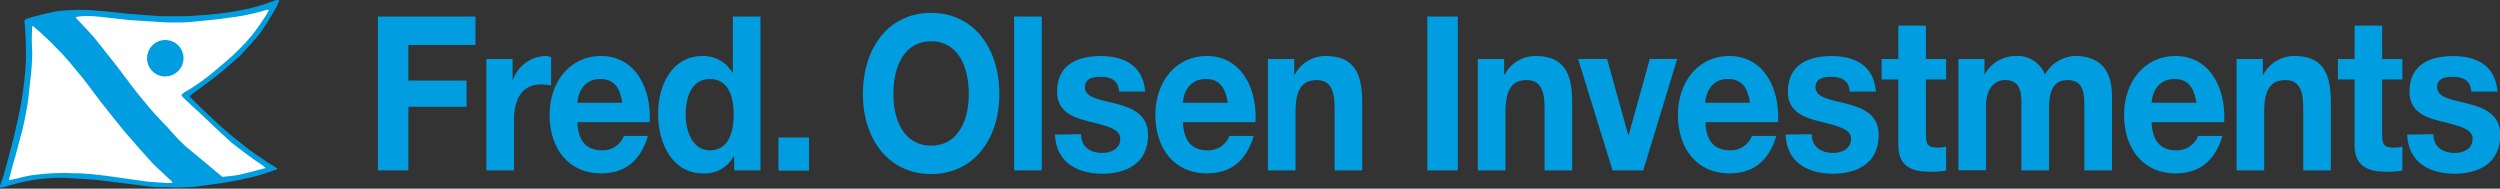
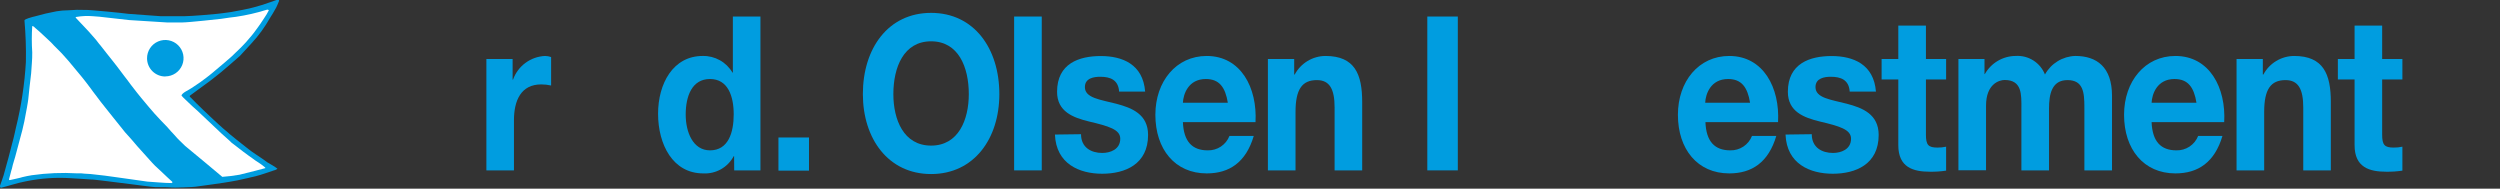
<svg xmlns="http://www.w3.org/2000/svg" width="371" height="28" viewBox="0 0 371 28" fill="none">
  <rect x="0" y="0" width="371" height="28" fill="#333333" stroke="none" />
  <g clip-path="url(#clip0_3114_9659)">
    <path d="M41.422 0.124C41.297 0.469 40.988 1.122 40.988 1.122C40.73 1.606 40.134 2.59 40.06 2.678C39.317 4 38.423 5.232 37.396 6.349C36.785 6.995 36.189 7.67 35.608 8.294C35.608 8.294 32.921 10.651 32.899 10.636C32.119 11.246 31.427 11.84 30.625 12.406L28.233 14.16C28.196 14.16 28.137 14.248 28.159 14.314C28.181 14.38 28.218 14.425 28.299 14.469C29.197 15.423 31.111 17.222 31.111 17.222C31.979 18.029 32.862 18.873 33.775 19.622C33.775 19.688 36.491 21.825 36.491 21.825C37.477 22.662 38.633 23.293 39.678 24.093C39.678 24.093 40.958 24.827 41.15 25.018C41.15 25.018 41.15 25.121 41.083 25.106C40.926 25.207 40.751 25.276 40.568 25.312C40.568 25.312 39.295 25.76 38.677 25.943C38.633 26.002 35.1 26.846 34.114 26.971C33.79 27.052 29.087 27.705 29.043 27.705C28.873 27.764 25.613 27.874 25.465 27.83C25.318 27.786 23.758 27.764 23.081 27.771C22.676 27.771 19.717 27.36 19.305 27.316C17.384 27.088 13.631 26.582 13.565 26.641L12.586 26.575L10.444 26.442C9.397 26.376 8.348 26.376 7.301 26.442C6.119 26.52 4.943 26.679 3.783 26.919C2.51 27.162 1.362 27.566 0.103 27.881C0.054 27.803 0.01 27.722 -0.029 27.639C0.155 27.081 0.361 26.604 0.53 26.031C0.53 26.031 1.229 23.476 1.266 23.366C1.325 23.124 1.693 21.7 1.818 21.237C2.031 20.54 2.399 18.771 2.37 18.925C3.159 15.732 3.652 12.473 3.842 9.19C3.883 7.132 3.811 5.074 3.629 3.023C3.695 2.796 4.865 2.495 5.101 2.451C6.188 2.135 7.291 1.876 8.405 1.673C8.989 1.577 9.58 1.528 10.172 1.526C10.991 1.452 11.815 1.435 12.637 1.474C13.13 1.423 18.29 1.937 19.048 2.054L23.883 2.407C24.325 2.407 27.298 2.407 27.298 2.407C28.373 2.407 31.928 2.098 32.222 2.054C32.391 2.054 33.775 1.856 34.297 1.783C34.378 1.746 36.071 1.474 36.616 1.335C36.763 1.335 38.647 0.836 38.824 0.755C39.148 0.652 40.885 0.065 41.267 -0.082C41.341 -0.082 41.37 -0.001 41.407 0.043" fill="#009DE0" />
    <path d="M39.898 1.526C39.692 1.933 39.458 2.325 39.198 2.7C38.926 3.148 38.308 4.007 38.308 4.007C38.05 4.396 37.41 5.204 37.41 5.204C37.115 5.549 36.512 6.261 36.505 6.261C36.232 6.577 35.614 7.186 35.614 7.186L34.716 8.052C34.51 8.331 31.537 10.791 31.308 10.989C31.08 11.187 30.234 11.826 30.219 11.826C29.947 12.068 28.416 13.074 28.416 13.074C28.159 13.287 26.907 13.808 26.944 14.204C27.129 14.413 27.326 14.612 27.533 14.799L28.519 15.739L29.336 16.473L32.935 19.872C33.119 20.048 34.216 20.995 34.341 21.157C34.834 21.531 35.982 22.427 36.078 22.493C36.35 22.72 37.432 23.477 37.432 23.477C37.716 23.7 38.014 23.905 38.323 24.093C38.688 24.328 39.038 24.588 39.368 24.871C39.368 24.871 39.368 24.93 39.368 24.952C39.368 24.974 36.762 25.628 35.548 25.928C34.7 26.078 33.845 26.184 32.987 26.244C32.987 26.207 27.489 21.671 27.489 21.671C27.209 21.377 26.907 21.12 26.628 20.834C26.628 20.834 26.083 20.298 25.73 19.864C25.73 19.864 25.067 19.174 24.824 18.859C24.824 18.859 22.999 17.009 22.123 15.922C21.476 15.188 20.305 13.72 20.305 13.72C20.033 13.353 19.422 12.582 19.422 12.582C19.15 12.185 18.502 11.363 18.502 11.363C17.936 10.57 16.729 9.043 16.729 9.043L15.823 7.905C15.521 7.509 14.918 6.753 14.918 6.753C14.594 6.4 14.366 6.019 14.042 5.674L13.152 4.661L11.201 2.59C11.267 2.59 11.267 2.502 11.341 2.51C12.153 2.371 12.979 2.336 13.799 2.407C14.13 2.407 15.411 2.546 15.595 2.576L19.172 2.979L24.773 3.332C25.148 3.332 26.834 3.332 27.055 3.332C28.019 3.332 32.81 2.796 32.81 2.796C33.384 2.686 34.886 2.51 35.018 2.495C36.534 2.272 38.03 1.931 39.493 1.474C39.714 1.401 39.824 1.408 39.912 1.57" fill="white" />
    <path d="M5.115 4.054C5.115 4.054 5.748 4.583 5.851 4.686C5.954 4.788 7.779 6.455 7.809 6.536C7.838 6.616 8.935 7.659 9.156 7.908L10.164 9.039C10.245 9.156 12.166 11.447 12.166 11.447C12.166 11.447 13.439 13.047 13.513 13.194C13.586 13.341 14.116 13.994 14.153 14.053C14.374 14.354 15.529 15.881 15.625 15.962L16.795 17.43C17.112 17.797 18.267 19.288 18.562 19.633L19.467 20.638L20.365 21.688C20.365 21.688 21.52 22.988 22.161 23.685C22.404 23.971 22.757 24.338 23.029 24.617C23.029 24.617 24.56 26.027 24.847 26.32C24.847 26.32 25.362 26.776 25.583 26.996C25.627 27.099 25.517 27.121 25.458 27.165C24.369 27.165 23 27.018 21.881 26.952C20.306 26.754 18.738 26.482 17.2 26.291C16.111 26.13 14.992 25.983 13.866 25.873C13.233 25.785 12.696 25.807 12.085 25.726C11.894 25.726 11.695 25.726 11.467 25.726C9.211 25.591 6.947 25.684 4.71 26.005C4.261 26.078 3.761 26.174 3.327 26.284C3.084 26.379 1.855 26.636 1.435 26.732C1.376 26.732 1.354 26.673 1.332 26.629C1.435 26.343 1.663 25.278 1.766 25.036C1.906 24.302 2.223 23.487 2.407 22.701L3.312 19.317C3.312 19.317 3.511 18.436 3.614 18.003L3.989 16.013C4.07 15.653 4.195 14.729 4.195 14.729C4.195 14.729 4.585 10.955 4.622 10.889C4.666 9.891 4.806 8.921 4.784 7.762C4.698 6.464 4.698 5.161 4.784 3.863C4.953 3.863 5.159 4.069 5.159 4.069" fill="white" />
    <path d="M24.553 11.337C25.089 11.332 25.611 11.17 26.054 10.869C26.497 10.569 26.84 10.144 27.041 9.649C27.242 9.153 27.291 8.61 27.183 8.087C27.074 7.563 26.812 7.084 26.43 6.709C26.048 6.335 25.564 6.081 25.038 5.981C24.511 5.881 23.967 5.939 23.474 6.148C22.981 6.356 22.561 6.706 22.267 7.153C21.973 7.599 21.818 8.123 21.822 8.657C21.822 9.011 21.892 9.361 22.028 9.688C22.164 10.015 22.363 10.312 22.613 10.562C22.864 10.812 23.162 11.011 23.49 11.146C23.817 11.282 24.169 11.351 24.523 11.351" fill="#009DE0" />
-     <path d="M56.076 2.453H70.561V6.674H60.602V11.953H69.236V15.851H60.602V25.285H56.076V2.453Z" fill="#009DE0" />
    <path d="M72.18 8.753H76.073V11.821H76.132C76.483 10.829 77.123 9.964 77.97 9.338C78.817 8.711 79.833 8.352 80.886 8.305C81.193 8.309 81.496 8.363 81.784 8.466V12.688C81.301 12.58 80.808 12.526 80.312 12.526C77.31 12.526 76.272 14.927 76.272 17.834V25.285H72.18V8.753Z" fill="#009DE0" />
-     <path d="M85.684 18.127C85.801 21.005 87.067 22.312 89.364 22.312C90.058 22.331 90.742 22.136 91.32 21.752C91.899 21.368 92.344 20.815 92.595 20.168H96.157C95.001 24.074 92.55 25.733 89.172 25.733C84.469 25.733 81.555 22.151 81.555 17.034C81.555 12.078 84.646 8.305 89.172 8.305C94.251 8.305 96.701 13.04 96.414 18.127H85.684ZM92.352 15.25C91.976 12.944 91.078 11.726 89.091 11.726C86.493 11.726 85.743 13.965 85.684 15.25H92.352Z" fill="#009DE0" />
    <path d="M108.941 23.178H108.882C108.451 23.991 107.796 24.663 106.994 25.116C106.192 25.569 105.276 25.783 104.356 25.733C99.852 25.733 97.658 21.453 97.658 16.879C97.658 12.43 99.866 8.304 104.282 8.304C105.172 8.285 106.05 8.504 106.827 8.938C107.603 9.371 108.249 10.004 108.698 10.771H108.757V2.453H112.849V25.285H108.956L108.941 23.178ZM105.364 11.725C102.678 11.725 101.758 14.287 101.758 17.004C101.758 19.595 102.825 22.312 105.364 22.312C108.073 22.312 108.882 19.691 108.882 16.974C108.882 14.258 108.021 11.725 105.364 11.725Z" fill="#009DE0" />
    <path d="M115.521 20.402H120.055V25.321H115.521V20.402Z" fill="#009DE0" />
    <path d="M138.176 1.91C144.55 1.91 148.303 7.189 148.303 13.965C148.303 20.572 144.55 25.828 138.176 25.828C131.802 25.828 128.049 20.557 128.049 13.965C128.049 7.189 131.795 1.91 138.176 1.91ZM138.176 21.607C142.239 21.607 143.77 17.775 143.77 13.965C143.77 9.971 142.239 6.131 138.176 6.131C134.113 6.131 132.575 9.971 132.575 13.965C132.575 17.775 134.106 21.607 138.176 21.607Z" fill="#009DE0" />
    <path d="M150.496 2.453H154.596V25.285H150.496V2.453Z" fill="#009DE0" />
    <path d="M160.424 19.916C160.424 21.898 161.948 22.698 163.567 22.698C164.752 22.698 166.246 22.184 166.246 20.584C166.246 19.211 164.546 18.727 161.602 18.029C159.239 17.449 156.869 16.561 156.869 13.624C156.869 9.403 160.159 8.316 163.361 8.316C166.562 8.316 169.624 9.535 169.94 13.595H166.077C165.959 11.833 164.752 11.392 163.28 11.392C162.352 11.392 160.998 11.583 160.998 12.927C160.998 14.557 163.309 14.784 165.642 15.393C167.975 16.003 170.375 16.957 170.375 20.026C170.375 24.379 166.967 25.782 163.567 25.782C160.166 25.782 156.729 24.313 156.553 19.967L160.424 19.916Z" fill="#009DE0" />
    <path d="M175.542 18.127C175.66 21.005 176.925 22.312 179.222 22.312C179.916 22.331 180.6 22.136 181.178 21.752C181.757 21.368 182.202 20.815 182.453 20.168H186.059C184.904 24.074 182.453 25.733 179.075 25.733C174.372 25.733 171.457 22.151 171.457 17.034C171.457 12.078 174.548 8.305 179.075 8.305C184.153 8.305 186.604 13.04 186.317 18.127H175.542ZM182.21 15.25C181.835 12.944 180.937 11.726 178.949 11.726C176.351 11.726 175.601 13.965 175.542 15.25H182.21Z" fill="#009DE0" />
    <path d="M188.156 8.753H192.057V11.058H192.138C192.579 10.231 193.236 9.538 194.039 9.054C194.842 8.569 195.762 8.31 196.701 8.305C201.051 8.305 202.148 11.021 202.148 15.117V25.285H198.055V15.947C198.055 13.231 197.319 11.887 195.428 11.887C193.22 11.887 192.256 13.26 192.256 16.622V25.285H188.156V8.753Z" fill="#009DE0" />
    <path d="M211.812 2.453H216.339V25.285H211.812V2.453Z" fill="#009DE0" />
-     <path d="M219.312 8.753H223.213V11.058H223.294C223.735 10.231 224.392 9.538 225.195 9.054C225.999 8.569 226.919 8.31 227.857 8.305C232.207 8.305 233.311 11.021 233.311 15.117V25.285H229.212V15.947C229.212 13.231 228.476 11.887 226.584 11.887C224.376 11.887 223.412 13.26 223.412 16.622V25.285H219.312V8.753Z" fill="#009DE0" />
-     <path d="M243.857 25.283H239.301L234.193 8.75H238.492L241.634 20.041H241.693L244.828 8.75H248.899L243.857 25.283Z" fill="#009DE0" />
    <path d="M253.087 18.127C253.197 21.005 254.47 22.312 256.767 22.312C257.461 22.33 258.144 22.134 258.722 21.75C259.301 21.367 259.746 20.814 259.998 20.168H263.604C262.449 24.074 259.998 25.733 256.62 25.733C251.916 25.733 249.002 22.151 249.002 17.034C249.002 12.078 252.086 8.305 256.62 8.305C261.698 8.305 264.149 13.04 263.862 18.127H253.087ZM259.711 15.25C259.335 12.944 258.445 11.726 256.45 11.726C253.852 11.726 253.109 13.965 253.05 15.25H259.711Z" fill="#009DE0" />
    <path d="M268.866 19.916C268.866 21.898 270.397 22.698 272.009 22.698C273.194 22.698 274.695 22.184 274.695 20.584C274.695 19.211 272.995 18.727 270.051 18.029C267.681 17.449 265.319 16.561 265.319 13.624C265.319 9.403 268.608 8.316 271.81 8.316C275.012 8.316 278.073 9.535 278.39 13.595H274.496C274.379 11.833 273.164 11.392 271.692 11.392C270.772 11.392 269.418 11.583 269.418 12.927C269.418 14.557 271.722 14.784 274.062 15.393C276.403 16.003 278.795 16.957 278.795 20.026C278.795 24.379 275.387 25.782 271.987 25.782C268.586 25.782 265.149 24.313 264.973 19.967L268.866 19.916Z" fill="#009DE0" />
    <path d="M285.808 8.752H288.804V11.792H285.808V19.977C285.808 21.512 286.154 21.901 287.538 21.901C287.964 21.904 288.388 21.86 288.804 21.768V25.322C288.012 25.442 287.212 25.496 286.412 25.483C283.902 25.483 281.709 24.837 281.709 21.548V11.792H279.229V8.752H281.709V3.797H285.808V8.752Z" fill="#009DE0" />
    <path d="M290.629 8.751H294.5V10.99H294.552C295.007 10.18 295.669 9.505 296.47 9.033C297.272 8.561 298.184 8.309 299.115 8.303C300.04 8.241 300.961 8.474 301.745 8.969C302.528 9.464 303.133 10.195 303.472 11.056C303.917 10.247 304.566 9.567 305.354 9.084C306.143 8.602 307.044 8.332 307.969 8.303C311.141 8.303 313.423 9.933 313.423 14.22V25.284H309.323V15.916C309.323 13.713 309.154 11.886 306.813 11.886C304.473 11.886 304.076 14 304.076 16.077V25.284H299.976V15.997C299.976 14.081 300.094 11.871 297.496 11.871C296.686 11.871 294.728 12.451 294.728 15.674V25.269H290.629V8.751Z" fill="#009DE0" />
    <path d="M319.296 18.127C319.413 21.005 320.679 22.312 322.976 22.312C323.67 22.33 324.353 22.134 324.931 21.75C325.51 21.367 325.955 20.814 326.207 20.168H329.813C328.658 24.074 326.207 25.733 322.828 25.733C318.125 25.733 315.211 22.151 315.211 17.034C315.211 12.078 318.302 8.305 322.828 8.305C327.907 8.305 330.358 13.04 330.071 18.127H319.296ZM325.956 15.25C325.588 12.944 324.691 11.726 322.703 11.726C320.105 11.726 319.355 13.965 319.296 15.25H325.956Z" fill="#009DE0" />
    <path d="M331.904 8.753H335.805V11.058H335.886C336.327 10.231 336.984 9.538 337.787 9.054C338.591 8.569 339.51 8.31 340.449 8.305C344.799 8.305 345.896 11.021 345.896 15.117V25.285H341.803V15.947C341.803 13.231 341.067 11.887 339.176 11.887C336.968 11.887 336.004 13.26 336.004 16.622V25.285H331.904V8.753Z" fill="#009DE0" />
    <path d="M353.512 8.752H356.515V11.792H353.512V19.977C353.512 21.512 353.858 21.901 355.242 21.901C355.67 21.904 356.097 21.86 356.515 21.768V25.322C355.723 25.441 354.923 25.495 354.123 25.483C351.613 25.483 349.42 24.837 349.42 21.548V11.792H346.939V8.752H349.42V3.797H353.512V8.752Z" fill="#009DE0" />
-     <path d="M361.116 19.916C361.116 21.898 362.639 22.698 364.258 22.698C365.443 22.698 366.937 22.184 366.937 20.584C366.937 19.211 365.237 18.727 362.293 18.029C359.931 17.449 357.561 16.561 357.561 13.624C357.561 9.403 360.851 8.316 364.052 8.316C367.254 8.316 370.316 9.535 370.632 13.595H366.739C366.621 11.833 365.414 11.392 363.942 11.392C363.014 11.392 361.66 11.583 361.66 12.927C361.66 14.557 363.971 14.784 366.304 15.393C368.637 16.003 371.037 16.957 371.037 20.026C371.037 24.379 367.637 25.782 364.229 25.782C360.821 25.782 357.391 24.313 357.215 19.967L361.116 19.916Z" fill="#009DE0" />
  </g>
  <defs>
    <clipPath id="clip0_3114_9659">
      <rect width="371" height="28" fill="white" />
    </clipPath>
  </defs>
</svg>